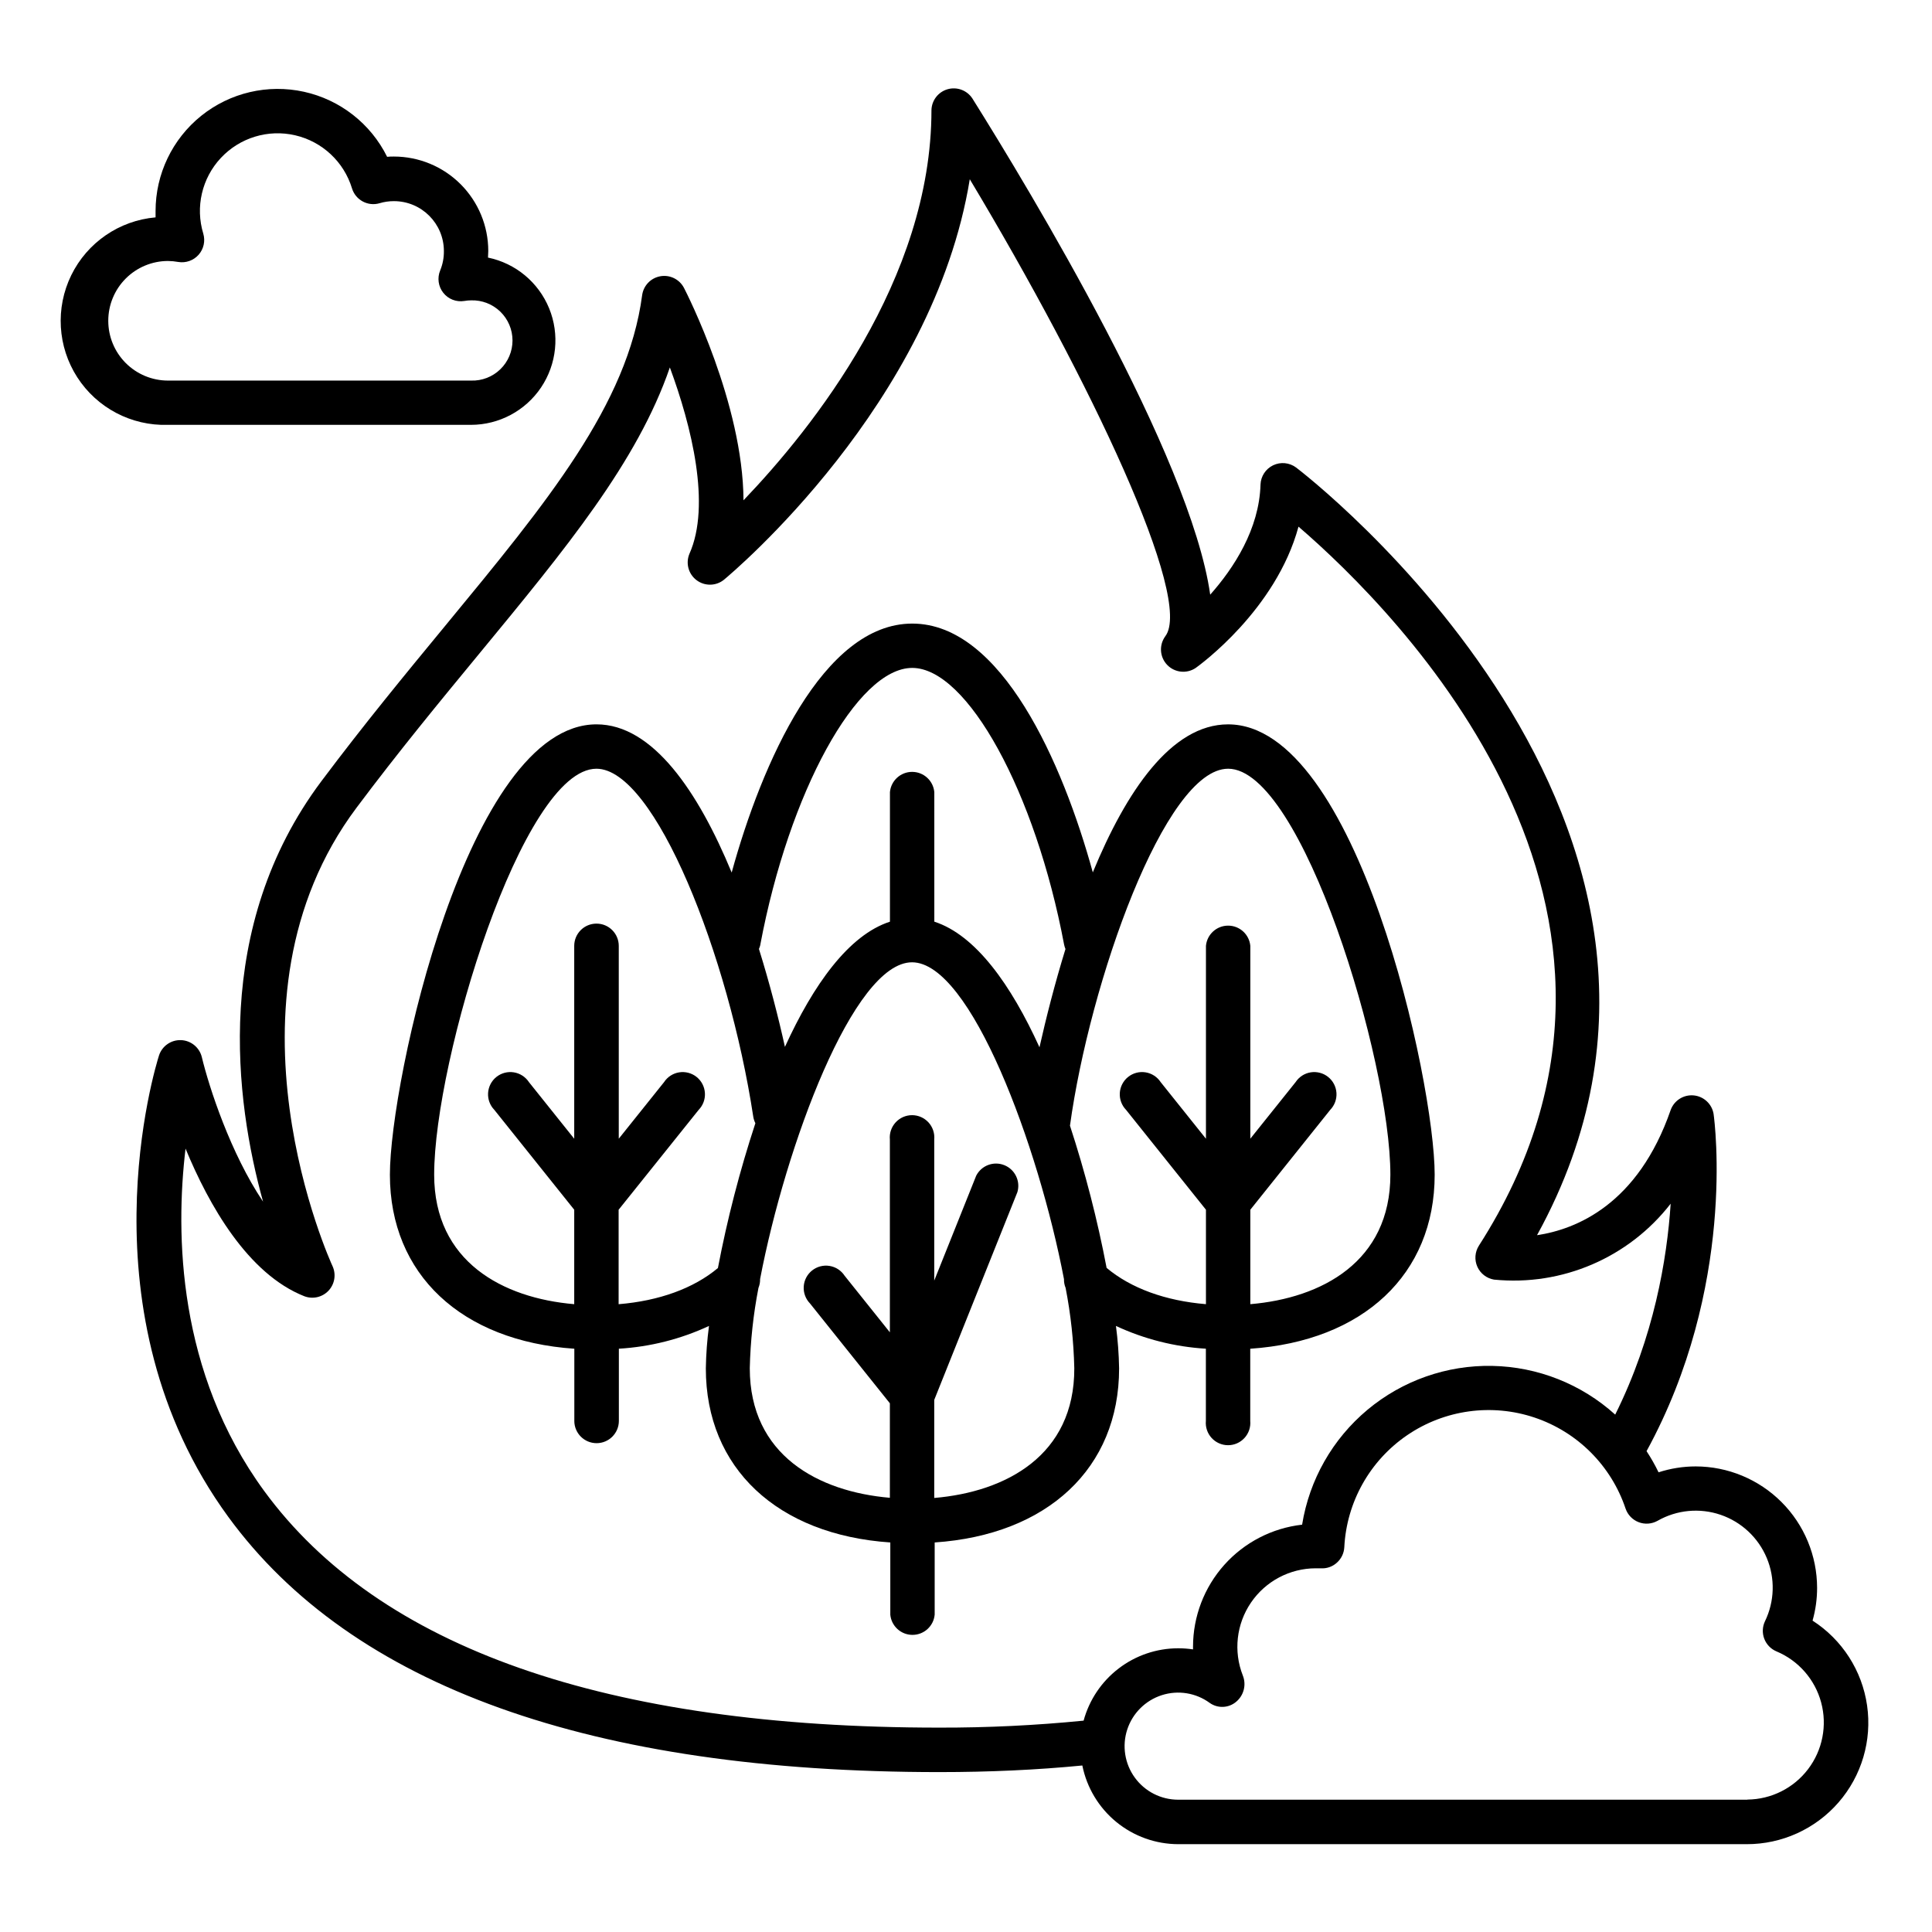
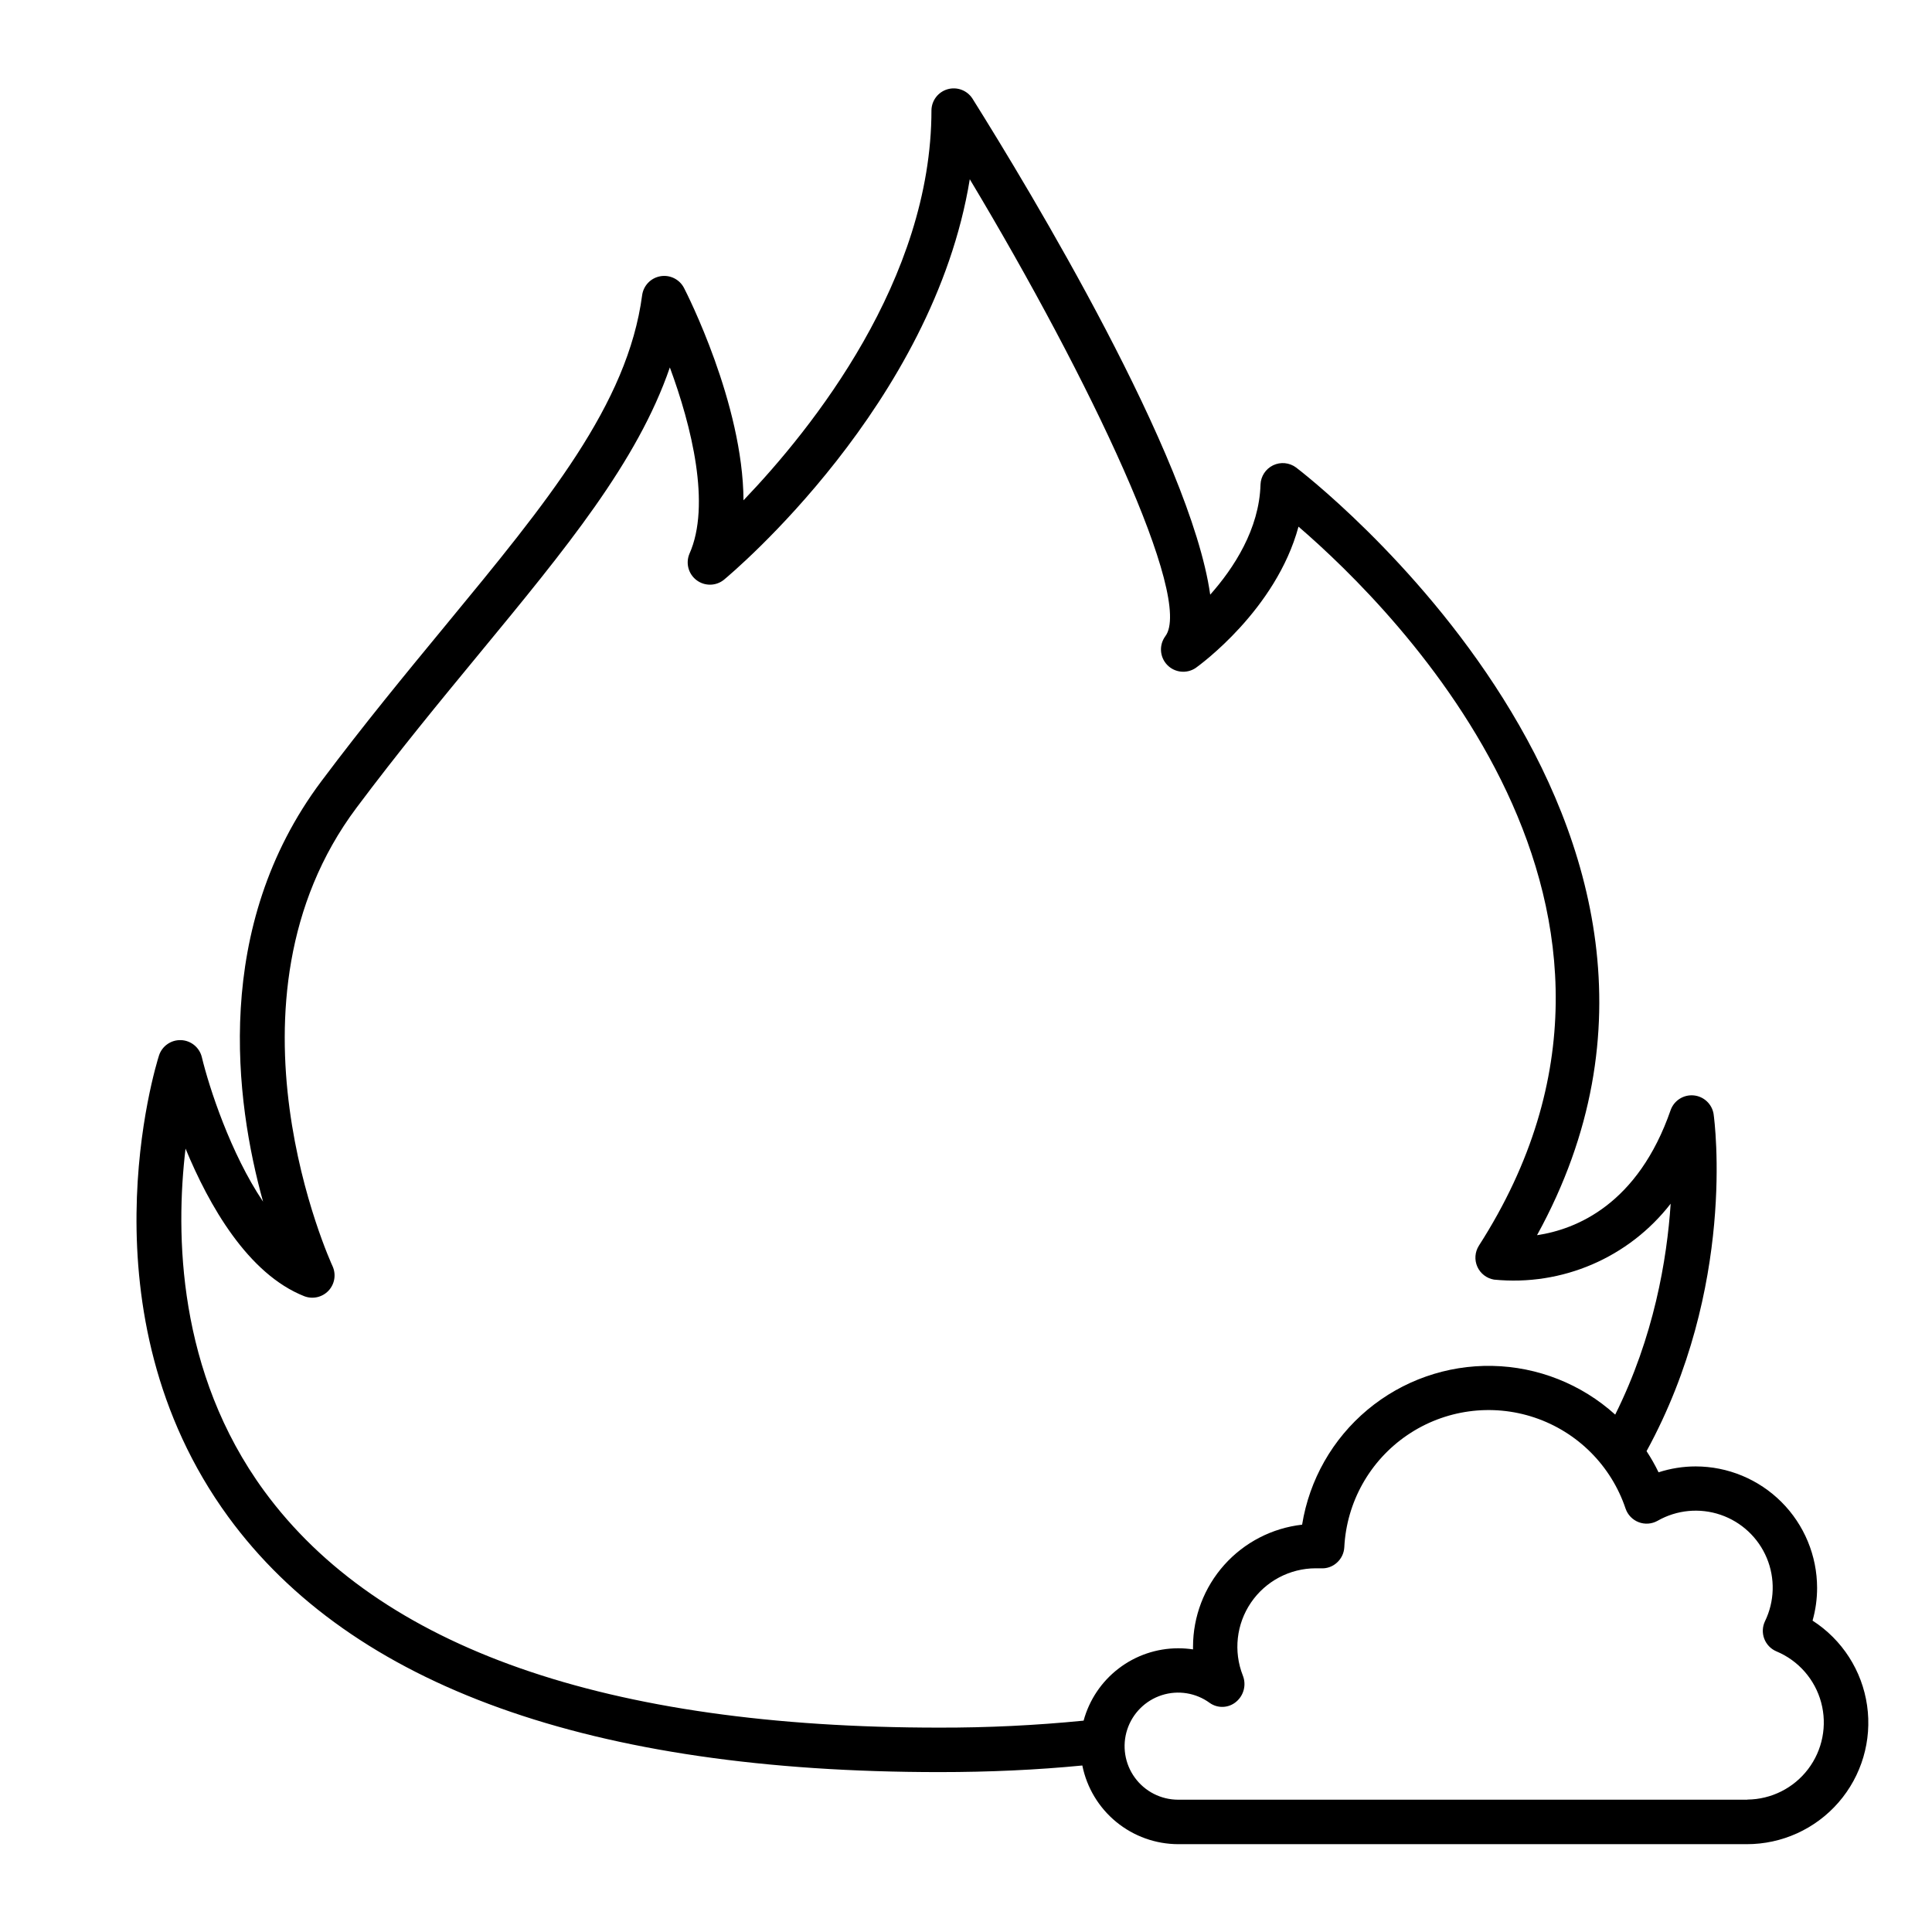
<svg xmlns="http://www.w3.org/2000/svg" fill="#000000" width="800px" height="800px" version="1.1" viewBox="144 144 512 512">
  <g>
-     <path d="m463.57 501.42v19.129c-0.152 1.656 0.398 3.293 1.516 4.519 1.121 1.227 2.703 1.926 4.363 1.926 1.66 0 3.242-0.699 4.359-1.926 1.121-1.227 1.672-2.863 1.52-4.519v-19.117c29.895-2.035 48.875-19.68 48.875-46.129 0-24.707-20.566-119.34-54.75-119.34-15.074 0-27.039 17.84-35.848 39.223-7.981-29.02-24.207-65.93-47.844-65.93-23.633 0-39.879 36.949-47.859 65.977-8.855-21.41-20.898-39.273-35.816-39.273-34.184 0-54.758 94.633-54.758 119.34 0 26.441 18.98 44.094 48.875 46.129v19.121h-0.004c0 3.262 2.644 5.906 5.906 5.906 3.258 0 5.902-2.644 5.902-5.906v-19.129c8.27-0.488 16.371-2.535 23.883-6.031-0.496 3.731-0.773 7.484-0.836 11.25 0 26.449 18.992 44.102 48.887 46.129v19.129h-0.004c0.281 3.039 2.828 5.363 5.879 5.363 3.055 0 5.602-2.324 5.883-5.363v-19.129c29.895-2.027 48.875-19.68 48.875-46.129-0.062-3.766-0.344-7.519-0.836-11.25 7.492 3.488 15.578 5.535 23.832 6.031zm5.902-153.7c19.57 0 42.992 77.184 42.992 107.58 0 23.094-18.234 32.719-37.117 34.32v-25.027l21.176-26.469v-0.004c1.156-1.191 1.758-2.82 1.652-4.481-0.105-1.66-0.906-3.199-2.207-4.238-1.297-1.039-2.977-1.48-4.617-1.219-1.645 0.262-3.098 1.207-4.008 2.598l-11.996 14.988v-51.102c-0.277-3.039-2.828-5.363-5.879-5.363-3.051 0-5.602 2.324-5.879 5.363v51.109l-11.996-14.996c-0.91-1.391-2.367-2.336-4.008-2.598-1.645-0.262-3.32 0.18-4.621 1.219-1.297 1.039-2.098 2.578-2.203 4.238-0.105 1.66 0.492 3.289 1.652 4.481l21.176 26.469v25.031c-10.715-0.887-19.867-4.203-26.32-9.613l-0.004 0.004c-2.43-12.758-5.676-25.352-9.711-37.695 5.195-37.855 25.152-94.594 41.898-94.594zm-123.98 46.621c7.606-40.441 25.664-73.336 40.254-73.336 14.594 0 32.648 32.895 40.254 73.336l0.004 0.004c0.078 0.398 0.199 0.789 0.355 1.16-2.824 9.16-5.117 18.176-6.887 26.035-7.527-16.543-16.906-29.738-27.867-33.289l-0.004-34.328c-0.277-3.039-2.824-5.367-5.879-5.367-3.051 0-5.602 2.328-5.879 5.367v34.332c-10.953 3.551-20.309 16.727-27.828 33.18-1.742-7.871-4.043-16.828-6.887-25.949 0.164-0.367 0.293-0.75 0.383-1.141zm-37.551 95.281v-25.027l21.215-26.473c1.16-1.191 1.758-2.82 1.652-4.481-0.105-1.66-0.906-3.199-2.203-4.238-1.301-1.039-2.977-1.48-4.621-1.219-1.641 0.262-3.098 1.207-4.008 2.598l-11.996 14.988v-51.102c0-3.258-2.641-5.902-5.902-5.902-3.262 0-5.902 2.644-5.902 5.902v51.109l-11.996-14.996c-0.91-1.391-2.367-2.336-4.008-2.598-1.645-0.262-3.32 0.18-4.621 1.219-1.297 1.039-2.098 2.578-2.203 4.238-0.105 1.66 0.492 3.289 1.652 4.481l21.176 26.469v25.031c-18.883-1.605-37.117-11.227-37.117-34.32 0-30.395 23.418-107.58 43-107.58 15.5 0 35.059 49.535 41.555 92.152v0.004c0.094 0.621 0.289 1.227 0.57 1.789-4.133 12.566-7.449 25.383-9.93 38.379-6.426 5.379-15.566 8.695-26.293 9.582zm83.641 51.344v-25.977l22.031-55.047v0.008c0.875-2.926-0.625-6.031-3.457-7.168-2.832-1.137-6.062 0.07-7.453 2.789l-11.121 27.797v-37.391c0.152-1.652-0.398-3.293-1.516-4.519-1.121-1.227-2.703-1.926-4.363-1.926-1.66 0-3.242 0.699-4.359 1.926-1.121 1.227-1.672 2.867-1.52 4.519v51.098l-11.996-14.996c-0.91-1.391-2.363-2.336-4.008-2.598-1.641-0.262-3.32 0.18-4.617 1.219-1.301 1.039-2.102 2.578-2.207 4.238s0.496 3.285 1.652 4.481l21.176 26.469v25.043c-18.895-1.613-37.125-11.238-37.125-34.332 0.164-7.148 0.934-14.273 2.301-21.293 0.305-0.742 0.453-1.539 0.434-2.34 6.742-35.258 24.719-83.945 40.266-83.945s33.523 48.688 40.266 83.957v-0.004c-0.02 0.801 0.129 1.594 0.434 2.332 1.367 7.019 2.137 14.145 2.301 21.293 0.07 23.137-18.164 32.758-37.047 34.371z" />
    <path d="m624.35 573.47c0.797-2.82 1.203-5.738 1.199-8.668-0.008-8.531-3.402-16.711-9.434-22.746-6.031-6.035-14.211-9.43-22.742-9.441-3.344 0-6.664 0.531-9.84 1.562-0.934-1.938-1.996-3.809-3.18-5.609 23.762-43.453 18.074-87.145 17.77-89.316h0.004c-0.422-2.656-2.582-4.695-5.258-4.957-2.676-0.262-5.191 1.32-6.117 3.844-8.668 25.023-25.004 31.645-35.426 33.199 59.945-108.92-62.602-202.52-63.883-203.47v0.004c-1.762-1.297-4.094-1.512-6.062-0.562-1.969 0.953-3.25 2.914-3.332 5.098-0.336 11.809-7.074 22.141-13.332 29.184-5.207-36.695-47.832-107.26-63.047-131.53v0.004c-1.426-2.152-4.078-3.129-6.559-2.414-2.477 0.715-4.203 2.953-4.266 5.531 0 44.91-31.559 84.348-49.809 103.4-0.137-25.645-15.016-54.82-15.812-56.363h-0.004c-1.207-2.242-3.723-3.457-6.231-3.008-2.508 0.445-4.449 2.453-4.809 4.977-3.836 29.008-25.133 54.828-52.082 87.516-10.609 12.871-21.578 26.176-32.934 41.328-28.949 38.66-22.867 84.703-15.449 111.42-8.602-12.793-14.289-30.219-16.246-38.375-0.652-2.535-2.891-4.336-5.504-4.434-2.617-0.094-4.981 1.543-5.812 4.019-0.887 2.754-21.156 68.211 18.344 122.32 32.777 44.879 96.188 67.641 188.48 67.641 13.227 0 25.844-0.582 37.855-1.75h-0.004c1.184 5.879 4.363 11.164 9 14.965 4.637 3.801 10.441 5.879 16.438 5.887h150.61c9.34 0.02 18.23-4.019 24.355-11.07 6.129-7.051 8.891-16.414 7.566-25.664-1.32-9.246-6.598-17.461-14.457-22.512zm-193.19 26.52c-12.707 1.258-25.469 1.875-38.238 1.848-88.266 0-148.46-21.105-178.92-62.73-23.016-31.488-23.52-68.16-20.832-90.715 6.188 14.977 16.5 33.211 31.488 39.125h0.004c2.238 0.852 4.766 0.266 6.406-1.48 1.637-1.75 2.055-4.312 1.062-6.488-0.324-0.699-32.176-70.062 6.356-121.5 11.188-14.945 22.07-28.141 32.59-40.906 22.867-27.738 41.84-50.746 50.441-75.77 5.746 15.52 10.953 36.535 5.176 49.418-1.023 2.481-0.246 5.34 1.898 6.957 2.141 1.621 5.106 1.59 7.211-0.07 2.481-2.047 55.527-46.711 65.199-106.18 32.078 53.492 59.363 111.3 51.797 121.14h0.004c-1.688 2.316-1.469 5.508 0.52 7.574 1.988 2.062 5.172 2.398 7.547 0.801 0.984-0.707 21.273-15.359 27.246-37.449 26.203 22.562 105.04 101.35 47.793 190.57h0.004c-1.055 1.668-1.207 3.754-0.402 5.559 0.805 1.801 2.461 3.082 4.406 3.414 18.031 1.801 35.723-5.801 46.828-20.121-0.984 14.809-4.438 35.305-14.699 55.902v-0.004c-8.949-8.09-20.52-12.672-32.578-12.91-12.062-0.238-23.801 3.891-33.062 11.621-9.258 7.731-15.414 18.547-17.332 30.457-7.945 0.898-15.285 4.688-20.617 10.648-5.332 5.961-8.281 13.676-8.293 21.676v0.727c-1.301-0.195-2.617-0.293-3.938-0.293-5.703 0.004-11.246 1.887-15.773 5.356-4.531 3.465-7.793 8.328-9.289 13.832zm175.91 20.949h-150.86c-4.547-0.004-8.812-2.184-11.48-5.863-2.668-3.68-3.41-8.418-2-12.734 1.414-4.32 4.812-7.703 9.137-9.098 4.328-1.395 9.059-0.633 12.727 2.051 2.121 1.5 4.984 1.383 6.977-0.285 2.059-1.699 2.777-4.531 1.781-7.004-2.508-6.398-1.699-13.621 2.168-19.297 3.867-5.68 10.289-9.082 17.16-9.094h1.328c1.57 0.113 3.117-0.426 4.277-1.484 1.176-1.047 1.887-2.523 1.969-4.094 0.605-11.973 6.781-22.969 16.691-29.715 9.906-6.746 22.402-8.465 33.762-4.641 11.359 3.824 20.273 12.746 24.086 24.109 0.566 1.66 1.844 2.984 3.481 3.609 1.641 0.625 3.473 0.488 5-0.371 5.078-2.898 11.156-3.481 16.691-1.594 5.535 1.887 9.996 6.055 12.25 11.453 2.25 5.394 2.078 11.496-0.473 16.758-0.695 1.453-0.766 3.129-0.195 4.637 0.57 1.508 1.734 2.715 3.215 3.344 5.836 2.434 10.219 7.434 11.863 13.539 1.645 6.106 0.371 12.629-3.453 17.664-3.82 5.039-9.762 8.02-16.086 8.078z" />
-     <path d="m268.81 256.59c7.457-0.004 14.426-3.723 18.582-9.914 4.156-6.195 4.957-14.051 2.137-20.957-2.824-6.902-8.898-11.949-16.203-13.457 0-0.57 0.07-1.16 0.07-1.75v-0.004c0-6.633-2.637-12.992-7.324-17.688-4.688-4.691-11.047-7.328-17.68-7.336-0.602 0-1.199 0-1.801 0.07-4.356-8.789-12.461-15.125-22.039-17.234-9.578-2.109-19.594 0.234-27.238 6.379-7.644 6.144-12.09 15.426-12.086 25.23v1.672 0.004c-9.621 0.84-18.098 6.66-22.344 15.332-4.242 8.676-3.637 18.938 1.598 27.055 5.238 8.113 14.34 12.895 23.992 12.598zm-96.117-27.59c0-4.199 1.668-8.223 4.637-11.191 2.965-2.969 6.988-4.637 11.184-4.644 0.91 0.008 1.82 0.094 2.719 0.258 2.008 0.34 4.047-0.383 5.398-1.906 1.352-1.527 1.82-3.641 1.242-5.594-2.144-7.039-0.371-14.688 4.652-20.062 5.027-5.379 12.535-7.668 19.707-6.004 7.168 1.664 12.906 7.023 15.051 14.062 0.945 3.094 4.207 4.848 7.309 3.938 1.234-0.371 2.512-0.555 3.801-0.551 7.309 0 13.238 5.922 13.242 13.234 0.023 1.762-0.312 3.508-0.984 5.137-0.816 1.977-0.504 4.242 0.824 5.922 1.328 1.68 3.461 2.508 5.574 2.164 0.598-0.105 1.203-0.16 1.809-0.164 2.879-0.09 5.664 0.992 7.731 2.996s3.231 4.758 3.231 7.633c0 2.879-1.164 5.633-3.231 7.637-2.066 2.004-4.852 3.086-7.731 2.996h-80.344c-4.199-0.004-8.227-1.68-11.195-4.652-2.969-2.977-4.633-7.008-4.625-11.207z" />
  </g>
</svg>